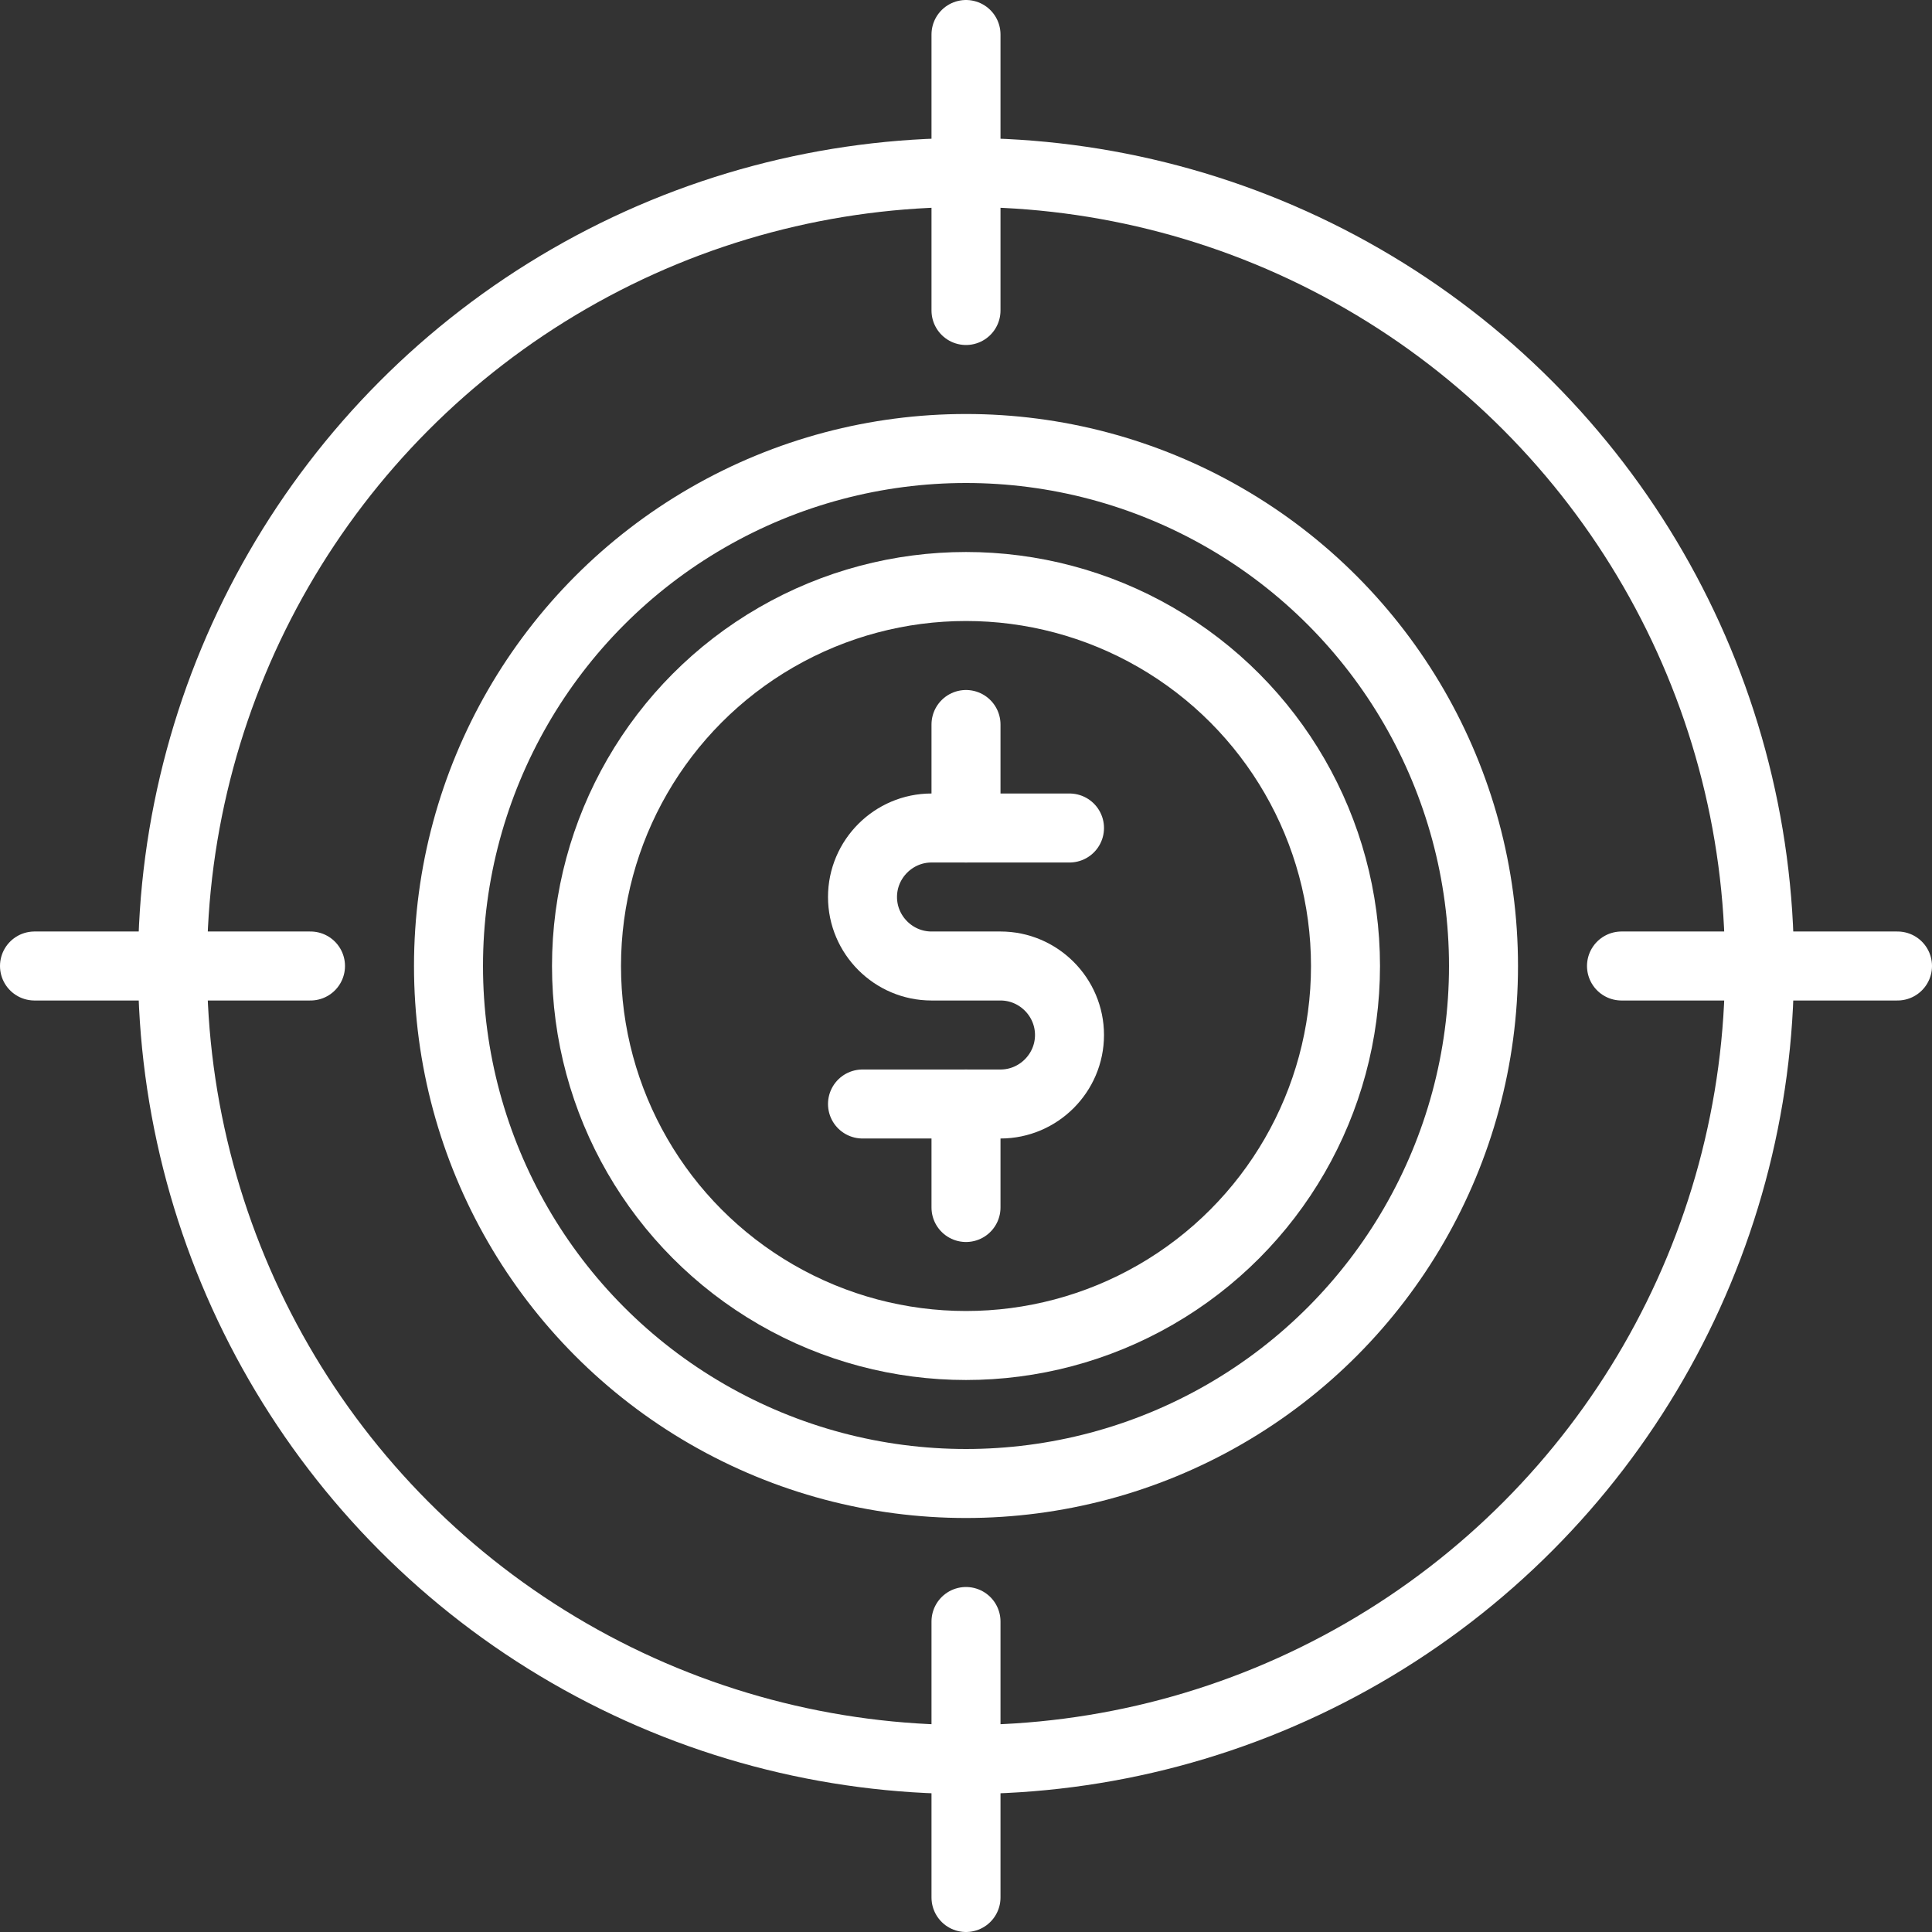
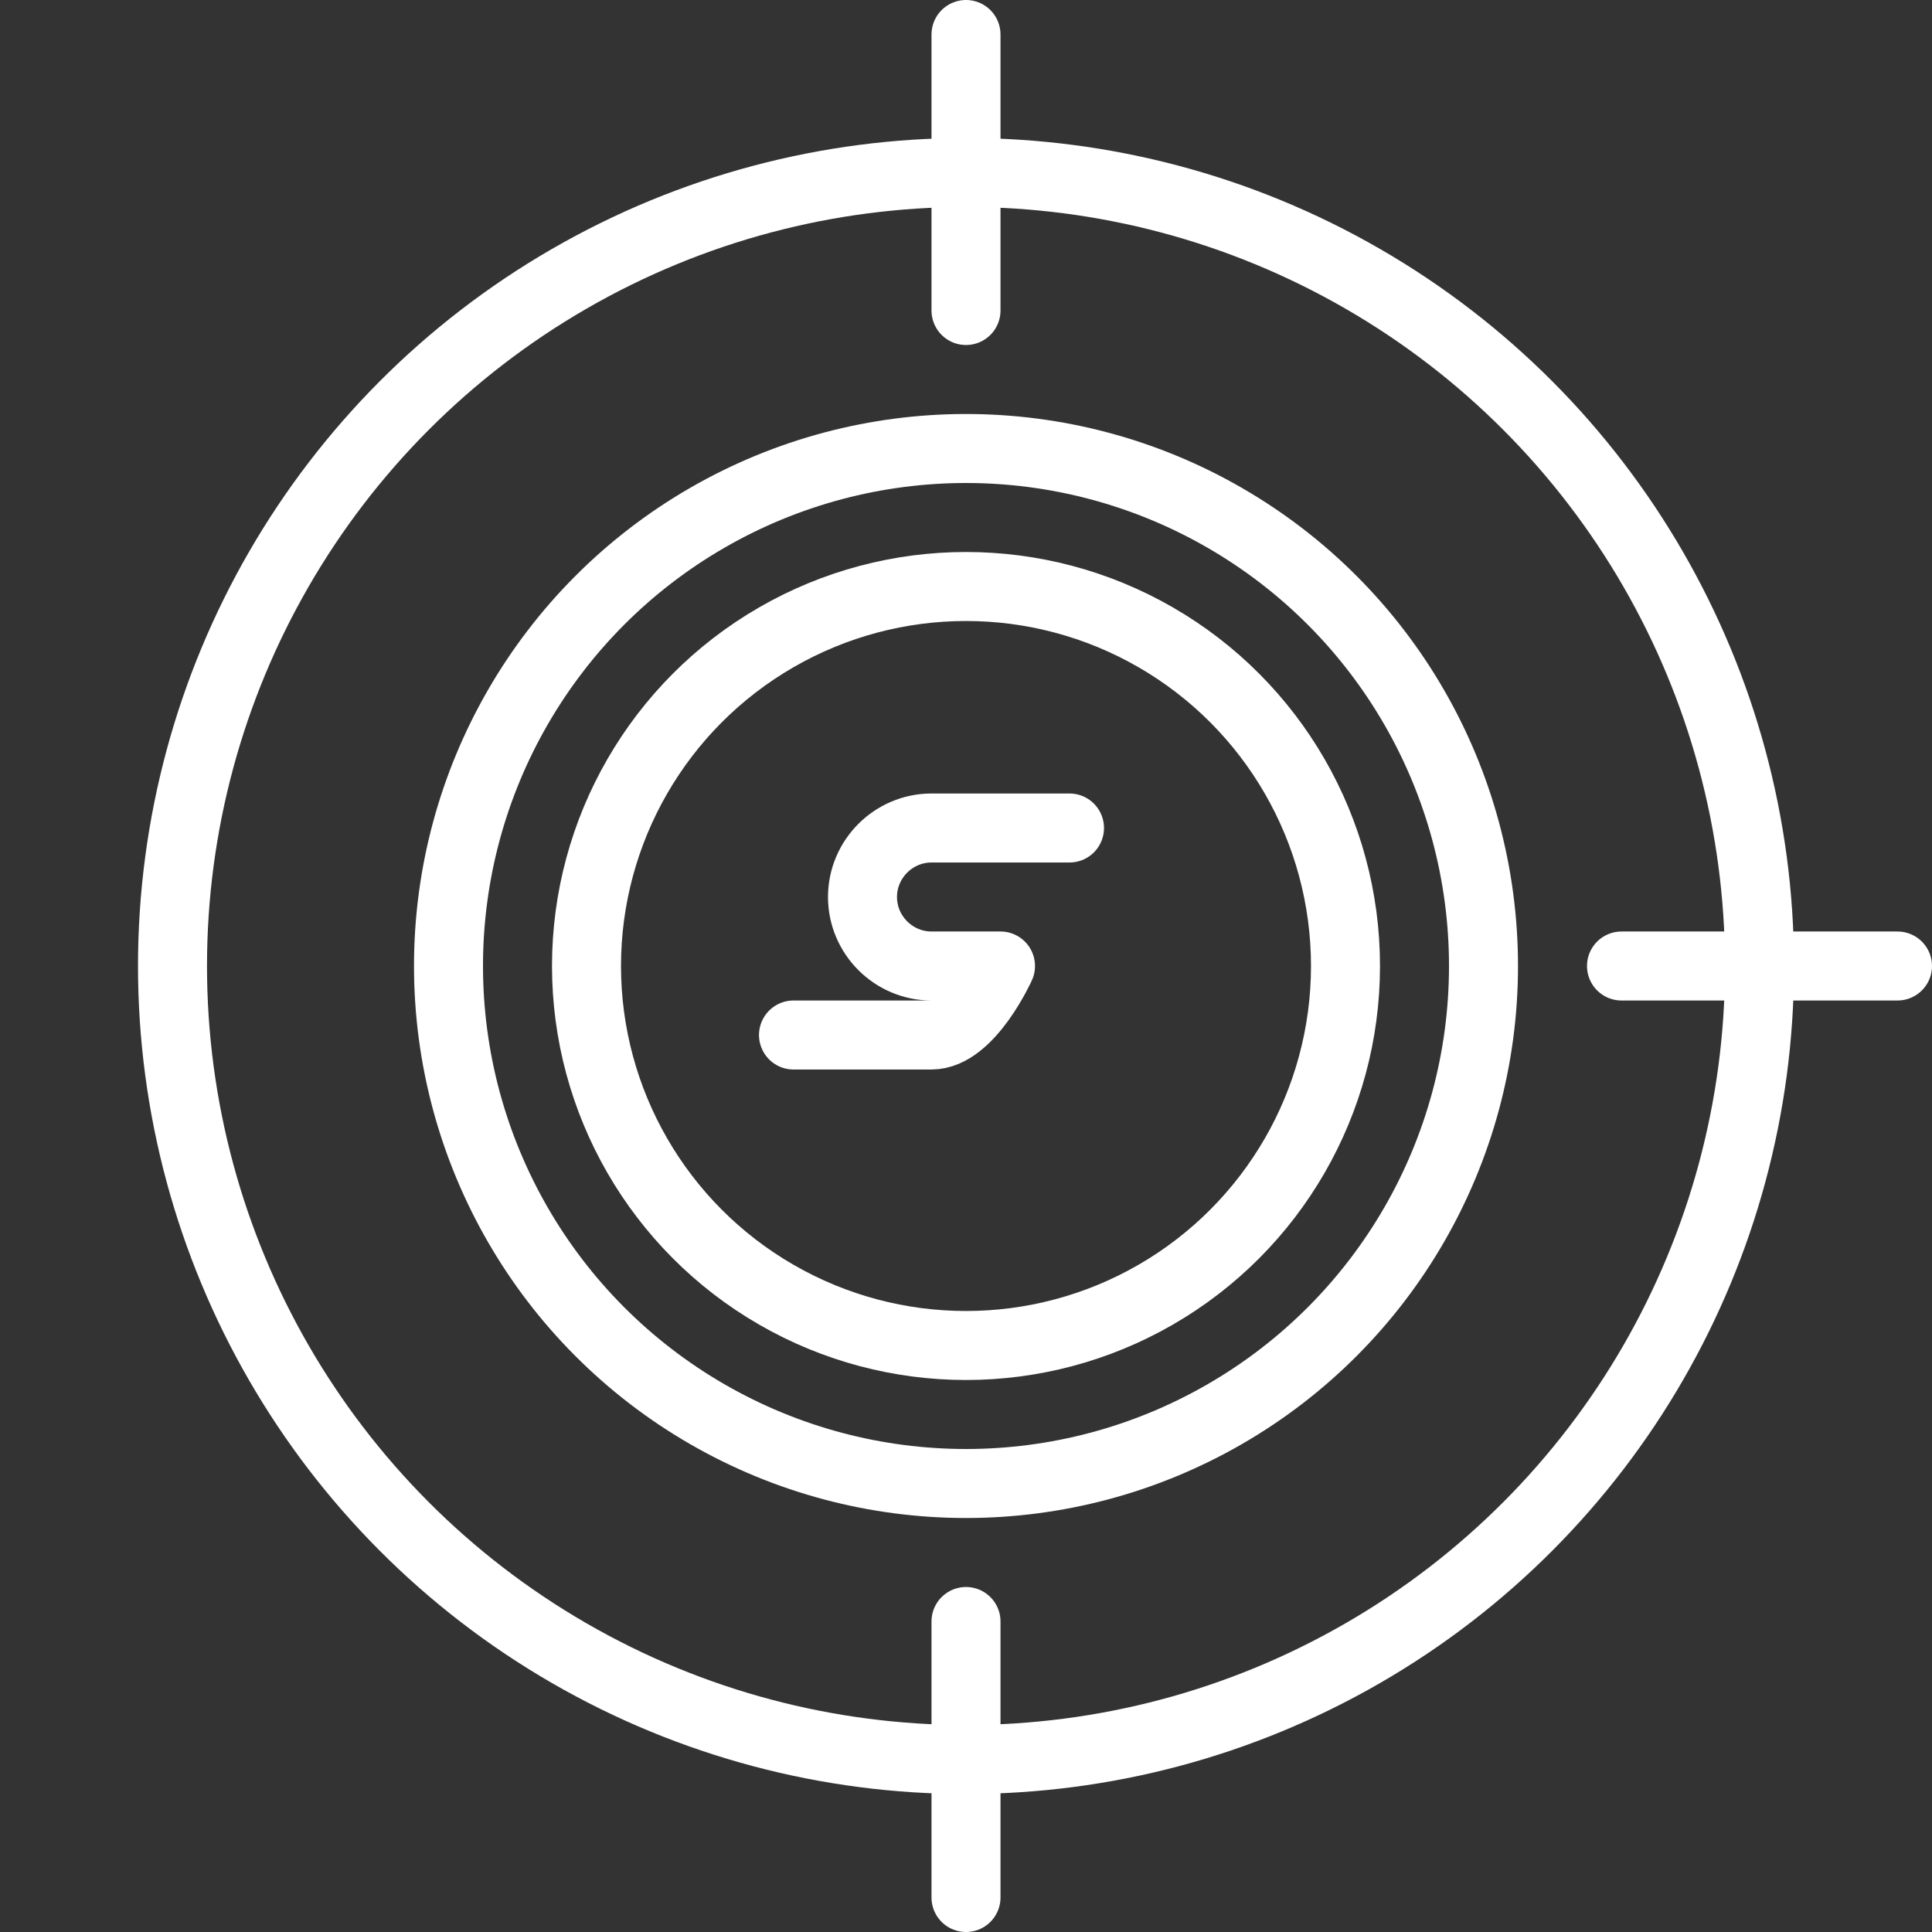
<svg xmlns="http://www.w3.org/2000/svg" id="_Слой_2" data-name="Слой 2" viewBox="0 0 56 56">
  <rect x="0" y="0" width="56" height="56" fill="#333333" stroke="none" />
  <defs>
    <style>
      .cls-1, .cls-2 {
        fill: none;
        stroke: #fff;
        stroke-linejoin: round;
        stroke-width: 2px;
      }

      .cls-2 {
        stroke-linecap: round;
      }
    </style>
  </defs>
  <g id="Icons">
    <g>
-       <path class="cls-2" d="m31,24h-4c-1.1,0-2,.9-2,2s.9,2,2,2h2c1.1,0,2,.9,2,2s-.9,2-2,2h-4" />
-       <line class="cls-2" x1="28" y1="21" x2="28" y2="24" />
-       <line class="cls-2" x1="28" y1="32" x2="28" y2="35" />
+       <path class="cls-2" d="m31,24h-4c-1.1,0-2,.9-2,2s.9,2,2,2h2s-.9,2-2,2h-4" />
      <circle class="cls-1" cx="28" cy="28" r="11" />
      <circle class="cls-1" cx="28" cy="28" r="15" />
      <line class="cls-2" x1="28" y1="1" x2="28" y2="9" />
-       <line class="cls-2" x1="1" y1="28" x2="9" y2="28" />
      <line class="cls-2" x1="28" y1="47" x2="28" y2="55" />
      <line class="cls-2" x1="47" y1="28" x2="55" y2="28" />
      <circle class="cls-1" cx="28" cy="28" r="23" />
    </g>
  </g>
</svg>